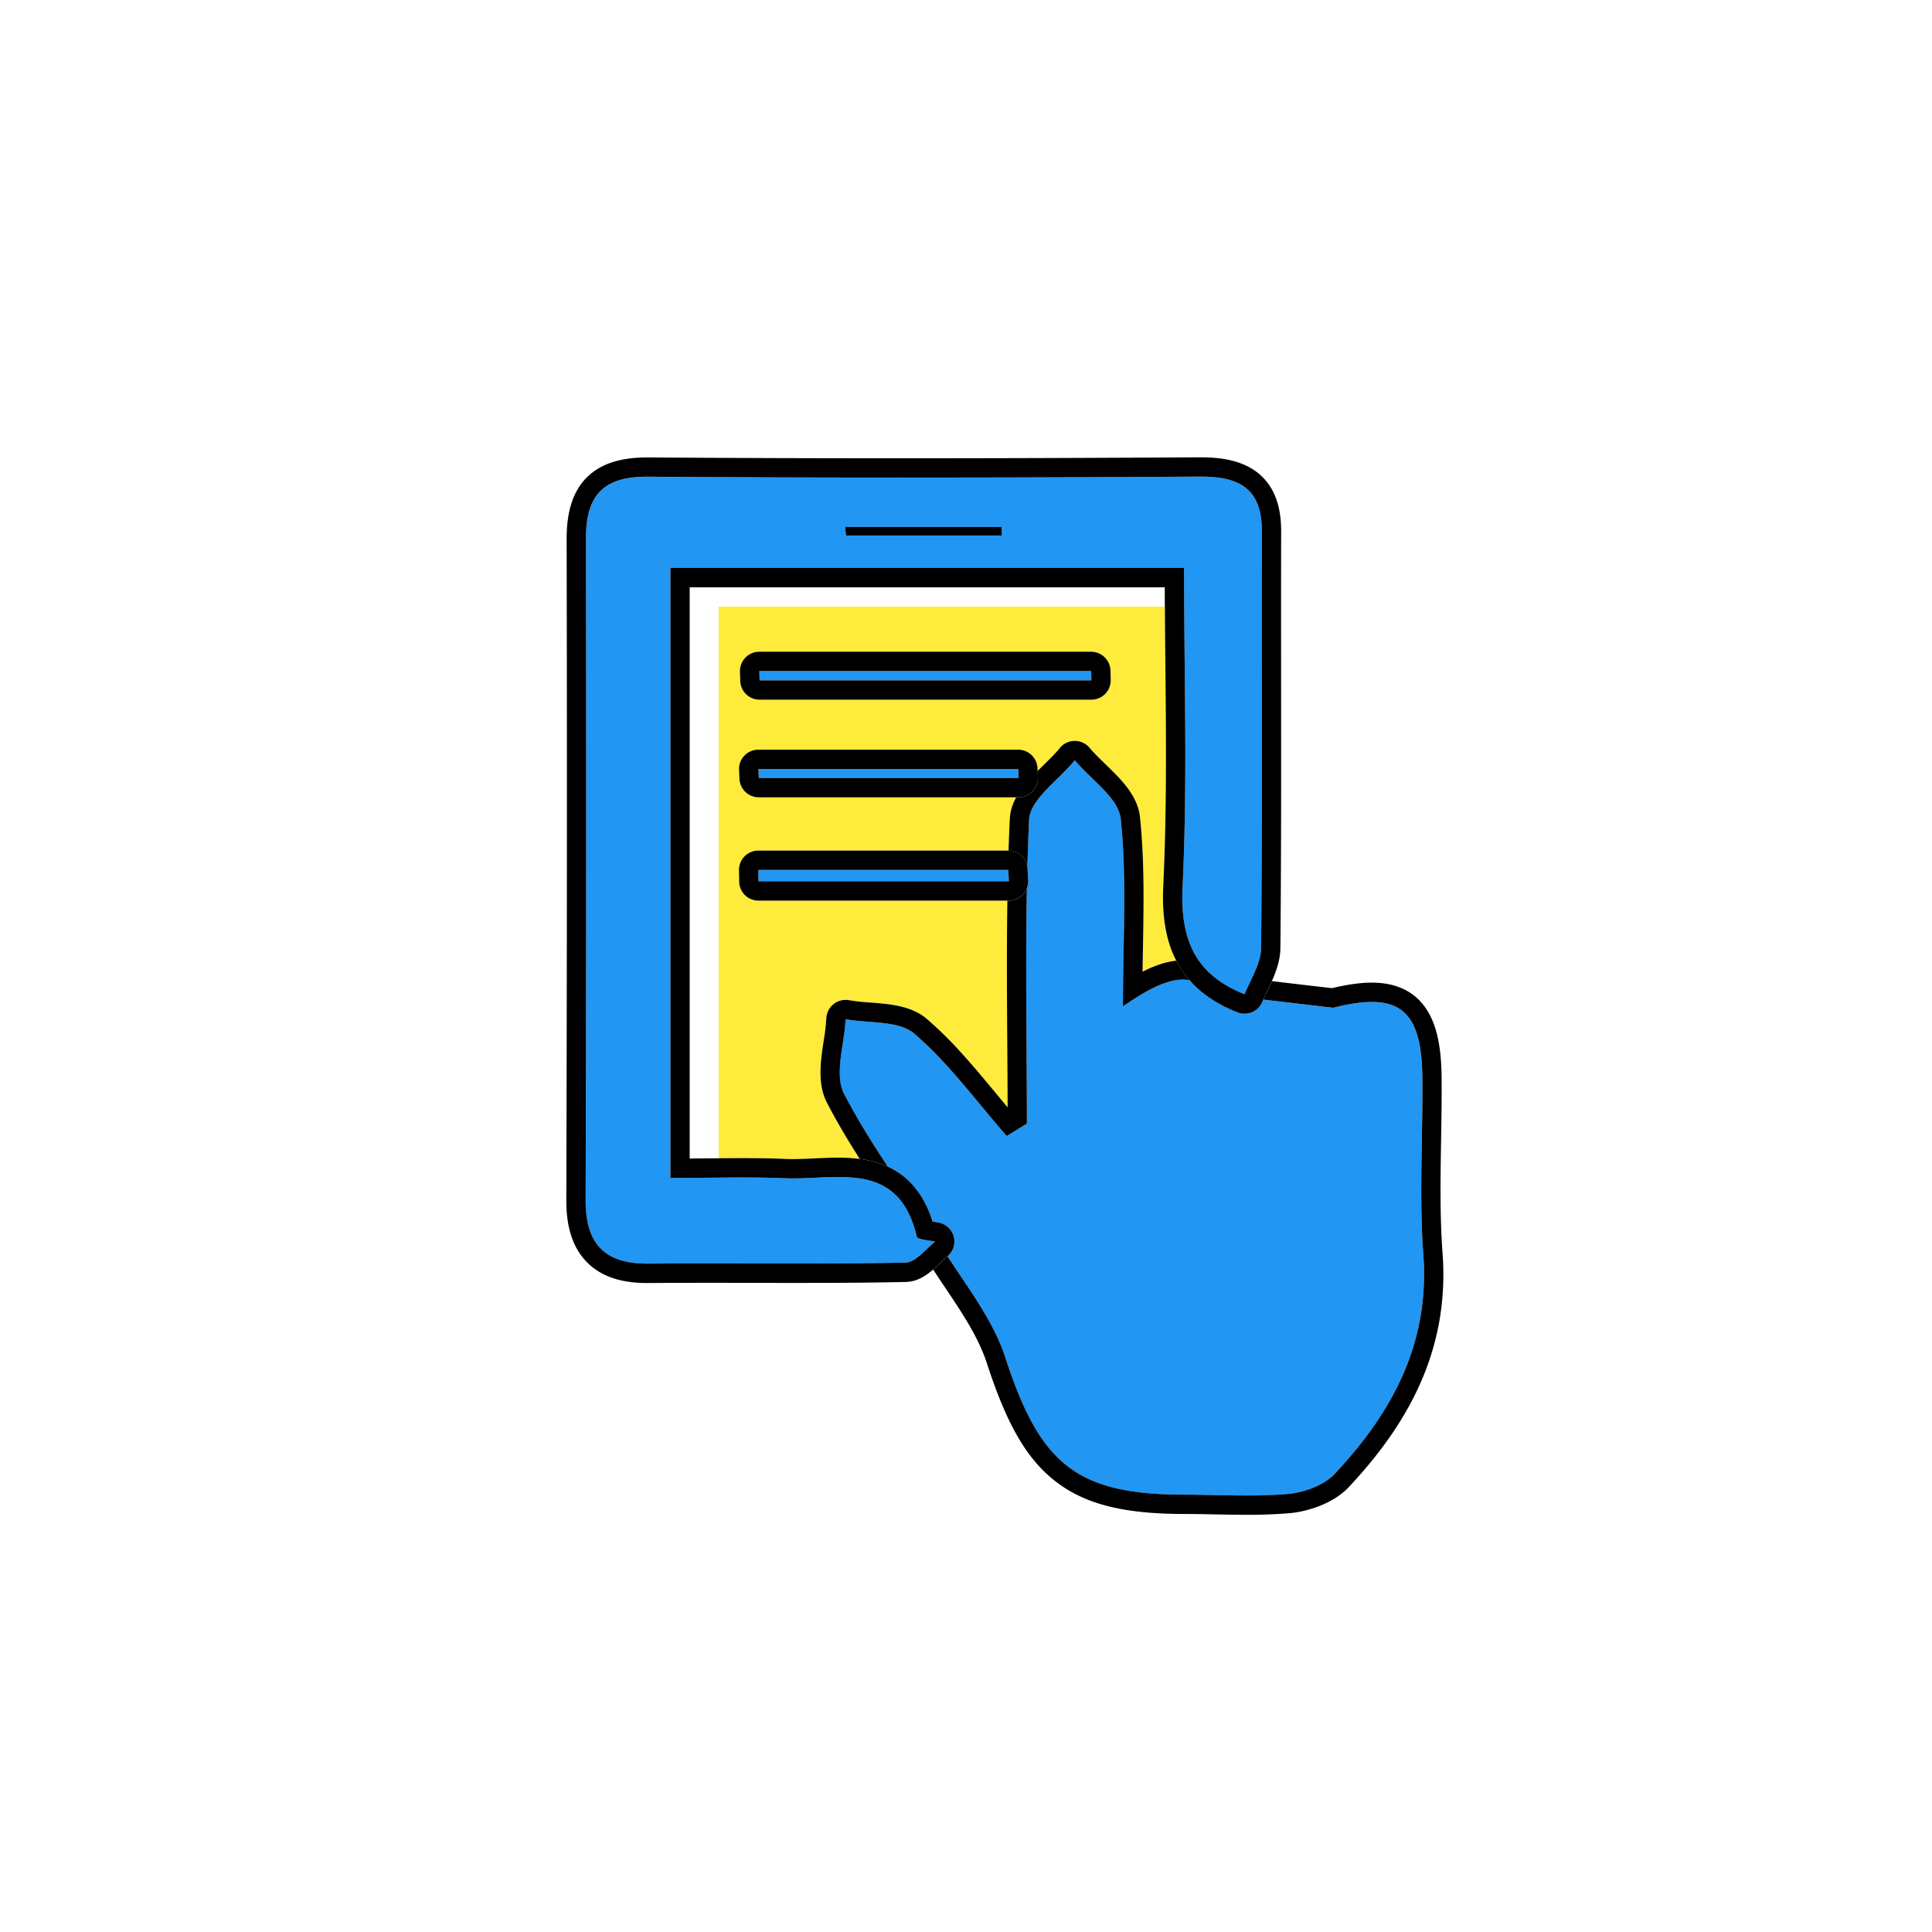
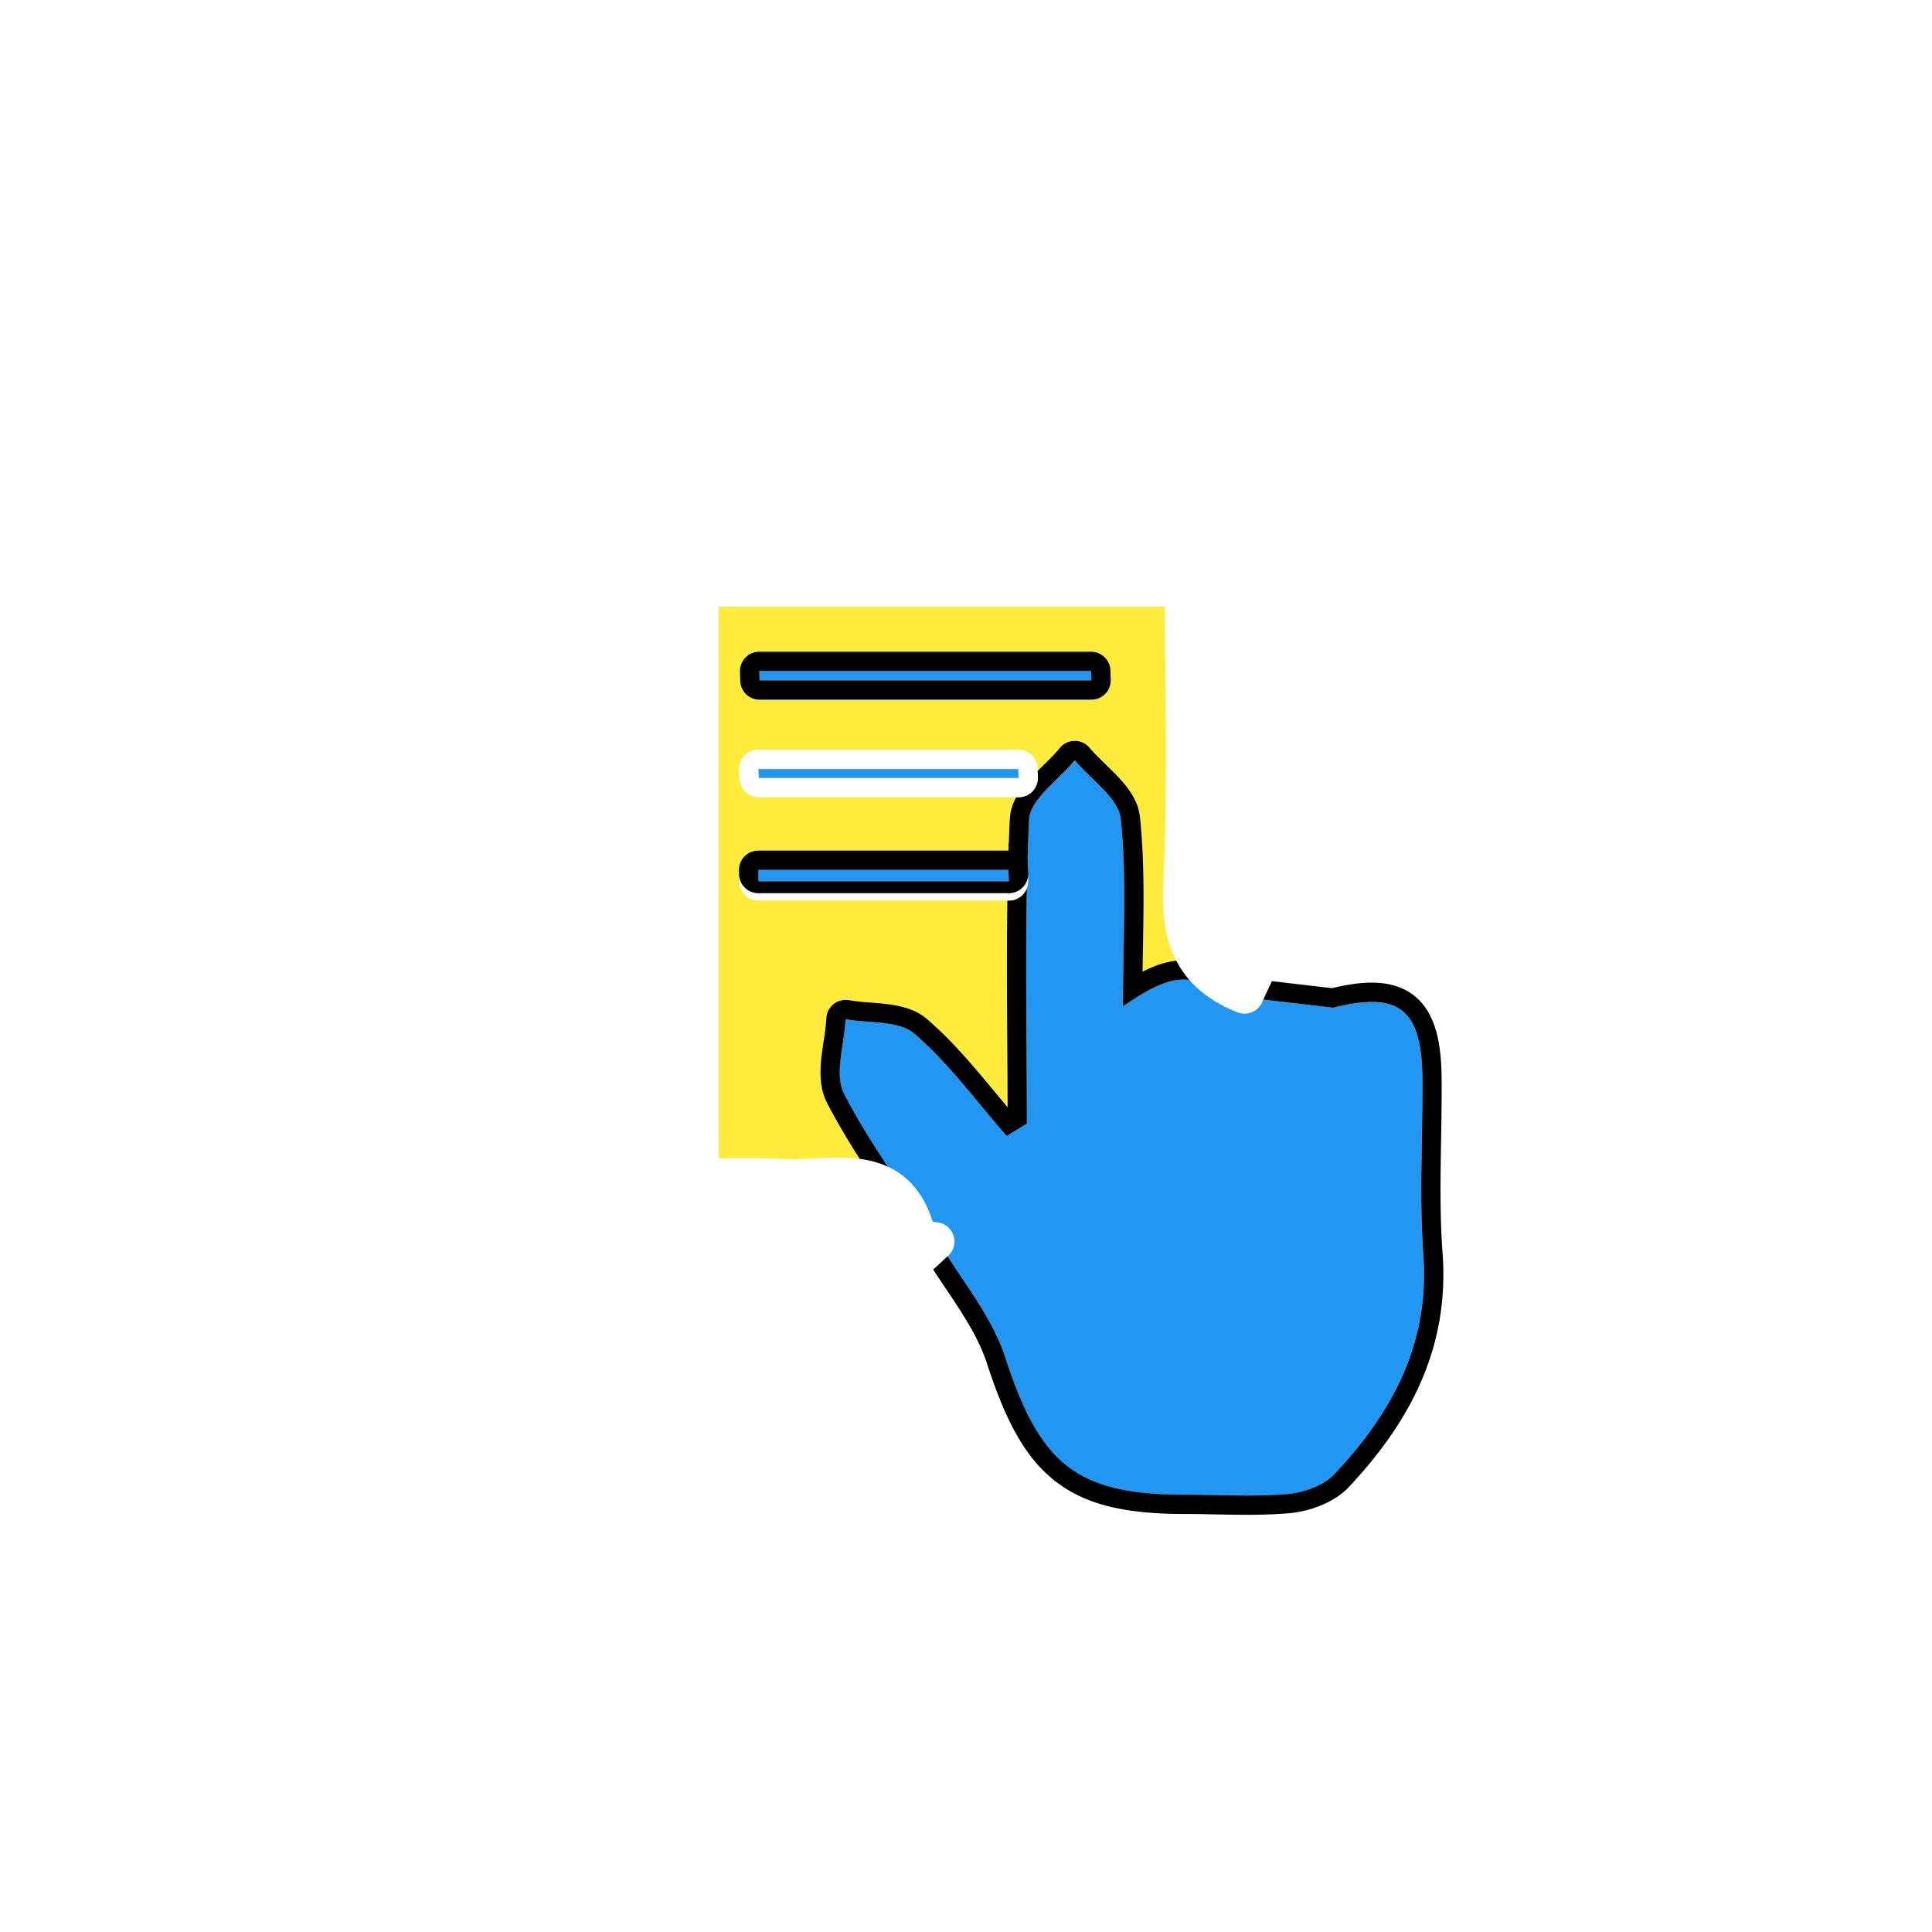
<svg xmlns="http://www.w3.org/2000/svg" id="图层_1" data-name="图层 1" viewBox="0 0 2000 2000">
  <title>1838</title>
  <g id="dianzishu2">
    <path d="M1205.86,628c0-7-.08-13.67-.1-20H714v591.38q9.81-.07,19.3-.18l10.51-.1H744V628Z" style="fill:none" />
    <path d="M852.59,1077.58a231.89,231.89,0,0,0,2.76-23.37,20,20,0,0,1,23.6-18.79,217.88,217.88,0,0,0,21.83,2.37c20,1.53,42.67,3.27,58.72,17.07A401,401,0,0,1,993.44,1088c13,14.11,25.32,29,37.27,43.43,4,4.88,8.15,9.83,12.3,14.77-.05-21.79-.2-43.72-.34-65.07-.33-48.89-.66-98.84.1-148.85H785.19a20,20,0,0,1-20-19.69q-.06-3.84-.11-7.68L765,900.8a20,20,0,0,1,20-20.29h259q.54-16.45,1.3-32.86a50.59,50.59,0,0,1,6.67-22.31H785.56a20,20,0,0,1-20-19q-.18-3.43-.35-6.87l-.12-2.43a20,20,0,0,1,20-21h269a20,20,0,0,1,20,19.1l.13,2.82c2-2,4.1-4.06,6.15-6.07,6.29-6.17,12.23-12,16.7-17.56a20,20,0,0,1,15.46-7.46h.12A20,20,0,0,1,1128,774.2c4.49,5.45,10.31,11.08,16.47,17,15.58,15.09,33.24,32.19,35.56,54.29,4.76,45.29,4,90.42,3.09,138.2q-.2,10.9-.38,22.07c11.39-5.82,23.05-10.11,34.91-11.38-.34-.66-.69-1.3-1-2-9.85-20.08-13.93-44.83-12.45-75.67,3.67-76.39,2.89-154.93,2.15-230.88-.19-18.92-.38-38.47-.5-57.8V628H744v571.1c7.33-.07,16-.13,24.82-.13,17.16,0,31.29.26,44.45.83,2.37.1,4.84.15,7.55.15,7.16,0,14.51-.34,22.3-.71,7.95-.37,16.16-.75,24.33-.75a176.3,176.3,0,0,1,22.56,1.29c-11.85-18.55-23.51-38-33.93-58.14C845.89,1122,849.45,1098.41,852.59,1077.58Zm291.59-359.31a20,20,0,0,1-14.35,6.07H786.34a20,20,0,0,1-20-19.34q-.12-3.57-.23-7.14l-.08-2.53a20,20,0,0,1,20-20.62h343.52a20,20,0,0,1,20,19.43l0,1.18q.12,4.21.24,8.45A20,20,0,0,1,1144.18,718.26Z" style="fill:#ffeb3b" />
    <path d="M1306.87,1036.92a20,20,0,0,1-25.92,11l-.88-.36-.09,0c-3.09-1.26-6.05-2.55-8.81-3.86-1-.47-2-1-2.95-1.46a3.39,3.39,0,0,1-.89.35l0,0-.78-1.18c-14.26-7.34-25.9-16.22-35.15-26.8a41.08,41.08,0,0,0-6.59-.53c-18.74,0-39.3,12-62.3,27.65,0-69.18,4.21-132.19-2.3-194.07-2.28-21.67-31-40.56-47.57-60.7-16.52,20.52-46.32,40.41-47.31,61.67q-1.15,24.38-1.77,48.78a20.14,20.14,0,0,1,.22,2l.24,4.35q.2,3.73.41,7.46a20,20,0,0,1-1.38,8.43c-1.56,81.09,0,162.34,0,243.51l-10.1,6.2-10.8,6.62c-16.08-18.34-31.37-37.59-47.27-56.15-5.3-6.18-10.66-12.29-16.15-18.26A382.21,382.21,0,0,0,946.47,1070c-16.11-13.84-47-10.5-71.14-14.94-1.14,26.1-12,57.2-1.54,77.33,13.44,26,29,50.81,45.26,75.31a77.43,77.43,0,0,1,24.41,17.46A93.38,93.38,0,0,1,961,1252.46a129.27,129.27,0,0,1,4.5,12.17l.46.07c1.77.26,3.61.52,5.43.83a20,20,0,0,1,9.51,35.06c22.14,34.18,47.57,67.28,59.76,104.71,35.7,109.59,72.6,141.86,185,142,21.48,0,43,.86,64.5.86,14.39,0,28.75-.37,43-1.6,16.86-1.45,37.28-8.89,48.46-20.79,59.56-63.39,98.56-135.12,91.77-227.15-4.49-60.89-.42-122.35-1-183.55-.56-55.8-16-77.83-52.25-77.83-11.25,0-24.51,2.12-40,6l-72.36-8.44C1307.46,1035.5,1307.15,1036.22,1306.87,1036.92Z" style="fill:#2196f3" />
    <path d="M1493.31,1297.12c-2.83-38.44-2.16-78.23-1.5-116.71.37-21.46.74-43.64.52-65.57-.32-32.53-5.47-55.05-16.18-70.86-12-17.76-30.9-26.77-56.07-26.77-11.64,0-25.15,1.88-41.22,5.73l-45.22-5.27-17-2c-1.39,3.12-2.83,6.16-4.23,9.1-1.65,3.48-3.22,6.79-4.6,10l72.36,8.44c15.44-3.89,28.7-6,40-6,36.26,0,51.69,22,52.25,77.83.61,61.2-3.46,122.66,1,183.55,6.79,92-32.21,163.76-91.77,227.15-11.18,11.9-31.6,19.33-48.46,20.79-14.29,1.23-28.64,1.6-43,1.6-21.48,0-43-.83-64.5-.86-112.38-.14-149.28-32.4-185-142-12.19-37.43-37.62-70.53-59.76-104.71l-.09.08c-2.19,1.81-4.59,4.09-7.12,6.51s-5,4.74-7.72,7.09c3.93,6,7.91,12,11.83,17.8,18,26.78,35,52.08,43.85,79.41,20.61,63.27,41,98.5,70.4,121.58,30.45,23.91,70.39,34.15,133.58,34.22,10.36,0,21,.22,31.31.42,10.86.21,22.09.43,33.22.43,17.26,0,31.49-.53,44.76-1.68,18-1.55,44.92-9.56,61.32-27,34-36.24,58.42-71.73,74.51-108.52a279.26,279.26,0,0,0,19.28-63.46A285.39,285.39,0,0,0,1493.31,1297.12Z" />
    <path d="M1183.15,983.73c.86-47.78,1.67-92.91-3.09-138.2-2.32-22.1-20-39.2-35.56-54.29-6.16-6-12-11.6-16.47-17a20,20,0,0,0-15.43-7.27h-.12a20,20,0,0,0-15.46,7.46c-4.48,5.56-10.42,11.39-16.7,17.56-2.05,2-4.11,4-6.15,6.07v.05q.15,3.2.29,6.4a20,20,0,0,1-20,20.88H1052a50.59,50.59,0,0,0-6.67,22.31q-.77,16.4-1.3,32.86a20,20,0,0,1,19.51,16.86q.66-24.4,1.77-48.78c1-21.26,30.8-41.16,47.31-61.67,16.62,20.14,45.29,39,47.57,60.7,6.51,61.88,2.3,124.88,2.3,194.07,23-15.63,43.56-27.66,62.3-27.65a41.08,41.08,0,0,1,6.59.53,100.73,100.73,0,0,1-13.67-20.13c-11.86,1.26-23.52,5.56-34.91,11.38Q1182.94,994.65,1183.15,983.73Z" />
-     <path d="M1267.32,1042.56a3.39,3.39,0,0,0,.89-.35c-.57-.28-1.15-.56-1.72-.85l.78,1.18Z" />
    <path d="M875.34,1055.08c24.16,4.45,55,1.1,71.14,14.94a382.21,382.21,0,0,1,32.24,31.55c5.48,6,10.85,12.07,16.15,18.26,15.9,18.55,31.19,37.81,47.27,56.15l10.8-6.62,10.1-6.2c0-81.17-1.6-162.41,0-243.51a19.92,19.92,0,0,1-18.59,12.68h-1.63c-.76,50-.43,100-.1,148.85.14,21.35.29,43.27.34,65.07-4.14-4.94-8.25-9.9-12.3-14.77-12-14.41-24.31-29.32-37.27-43.43a401,401,0,0,0-33.94-33.19c-16.05-13.79-38.72-15.53-58.72-17.07a217.88,217.88,0,0,1-21.83-2.37,20,20,0,0,0-23.6,18.79,231.89,231.89,0,0,1-2.76,23.37c-3.14,20.83-6.7,44.44,3.44,64,10.43,20.14,22.08,39.59,33.93,58.14a100.45,100.45,0,0,1,29.09,8c-16.26-24.5-31.83-49.35-45.26-75.31C863.38,1112.28,874.19,1081.18,875.34,1055.08Z" />
-     <path d="M825,1308c37.46,0,74.9-.18,112.35-1,10.37-.22,20.46-13.38,30.66-21.81-7.95-1.34-18.31-2.11-19-5.16q-.66-2.78-1.39-5.4a113.43,113.43,0,0,0-5-14.32q-.72-1.66-1.47-3.24a77.29,77.29,0,0,0-6.58-11.33,63.24,63.24,0,0,0-5.63-6.91c-16.06-17-38.09-20.43-61.5-20.43-15.38,0-31.36,1.46-46.63,1.46-2.83,0-5.63,0-8.41-.17-14.42-.62-28.87-.81-43.6-.81-8.17,0-16.42.06-24.82.14-16.06.15-32.62.36-50,.36V588h531.77q0,20,.14,40c.62,97.55,2.94,193.82-1.67,289.77-2.52,52.64,11.81,87.15,55.53,107.85q3.75,1.77,7.79,3.41l.84.35c6.55-16,17-32,17.11-48.1,1.4-143.68.35-287.38.79-431.07.14-44.48-23.34-56.78-63.49-56.78h-1.13q-153.73.89-307.5,1-131.59,0-263.16-.88h-1.15c-45.86,0-63.36,19.81-63.26,64.29q.74,342.34-.33,684.66c-.13,44.43,19,65.69,63.59,65.69H671q30.39-.26,60.78-.23C762.88,1307.89,793.95,1308,825,1308Zm212.2-753.66H875.75q-.41-4.42-.83-8.84h161.89Q1037,549.93,1037.21,554.35Z" style="fill:#2196f3" />
-     <path d="M973.63,1307.17c2.54-2.42,4.94-4.71,7.12-6.51l.09-.08a20,20,0,0,0-9.51-35.06c-1.82-.31-3.65-.57-5.43-.83l-.46-.07a129.27,129.27,0,0,0-4.5-12.17,93.38,93.38,0,0,0-17.48-27.28,77.43,77.43,0,0,0-24.41-17.46,100.45,100.45,0,0,0-29.09-8,176.3,176.3,0,0,0-22.56-1.29c-8.17,0-16.39.38-24.33.75-7.79.36-15.15.71-22.3.71-2.72,0-5.19,0-7.55-.15-13.16-.56-27.29-.83-44.45-.83-8.83,0-17.49.07-24.82.13h-.18l-10.51.1q-9.49.09-19.3.18V608h491.8c0,6.33.06,13,.1,20v.13c.12,19.33.32,38.89.5,57.8.75,76,1.52,154.49-2.15,230.88-1.48,30.84,2.59,55.6,12.45,75.67.33.67.68,1.31,1,2a100.73,100.73,0,0,0,13.67,20.13c9.25,10.58,20.89,19.46,35.15,26.8.56.29,1.15.56,1.72.85,1,.49,1.95,1,2.95,1.46,2.76,1.31,5.72,2.6,8.81,3.86l.09,0,.88.36a20,20,0,0,0,25.92-11c.29-.7.6-1.42.9-2.13,1.39-3.21,3-6.53,4.6-10,1.4-2.94,2.84-6,4.23-9.1,4.65-10.43,8.75-21.86,8.87-34.25.87-89.52.8-180.49.72-268.47,0-53.34-.09-108.5.07-162.73.08-24.87-6.21-43.3-19.21-56.34-18.32-18.37-45.45-20.5-64.27-20.5h-1.24c-111.11.64-211.65,1-307.38,1-92.48,0-178.52-.29-263-.88h-1.29c-28.09,0-48.53,6.8-62.49,20.79s-20.83,34.86-20.77,63.55c.47,216.05.36,440-.33,684.56-.08,28.7,7,49.77,21.56,64.41,14.32,14.36,34.61,21.34,62,21.34h1.37c18-.15,37.21-.22,60.62-.22,15.51,0,31.29,0,46.56.06s31.08.06,46.63.06c31,0,71.87-.11,112.77-1,11.3-.24,20.45-6.18,28.14-12.78C968.66,1311.91,971.22,1309.47,973.63,1307.17Zm-303.8.95c-44.59,0-63.72-21.26-63.59-65.69q1-342.32.33-684.66c-.1-44.49,17.4-64.3,63.26-64.29H671q131.59.92,263.16.88,153.74,0,307.5-1h1.13c40.14,0,63.62,12.3,63.49,56.78-.44,143.69.61,287.39-.79,431.07-.15,16.09-10.56,32.07-17.11,48.1l-.84-.35q-4-1.64-7.79-3.41c-43.72-20.7-58.06-55.2-55.53-107.85,4.61-95.95,2.29-192.22,1.67-289.77q-.13-20-.14-40H694v631.46c17.38,0,33.94-.21,50-.36,8.39-.08,16.65-.14,24.82-.14,14.73,0,29.18.19,43.6.81,2.77.12,5.57.17,8.41.17,15.27,0,31.25-1.46,46.63-1.46,23.41,0,45.44,3.38,61.5,20.43a63.24,63.24,0,0,1,5.63,6.91,77.29,77.29,0,0,1,6.58,11.33q.75,1.58,1.47,3.24a113.43,113.43,0,0,1,5,14.32q.73,2.62,1.39,5.4c.73,3.05,11.09,3.82,19,5.16-10.2,8.43-20.3,21.59-30.66,21.81-37.44.79-74.89,1-112.35,1-31.06,0-62.13-.12-93.19-.12q-30.39,0-60.78.23Z" />
-     <path d="M875.75,554.35h161.45q-.2-4.42-.39-8.84H874.92Q875.35,549.93,875.75,554.35Z" />
    <path d="M786.34,704.33h343.49c-.09-3.22-.18-6.43-.28-9.64H786C786.14,697.89,786.24,701.11,786.34,704.33Z" style="fill:#2196f3" />
    <path d="M1149.55,694.12a20,20,0,0,0-20-19.43H786a20,20,0,0,0-20,20.62l.08,2.53q.11,3.57.23,7.14a20,20,0,0,0,20,19.34h343.49a20,20,0,0,0,20-20.58q-.12-4.23-.24-8.45Zm-19.72,10.21H786.34c-.11-3.22-.2-6.43-.3-9.64h343.52C1129.65,697.89,1129.74,701.11,1129.83,704.33Z" />
    <path d="M785.09,796.1c.15,3.08.31,6.17.47,9.25h268.92c-.14-3.08-.28-6.17-.42-9.25Z" style="fill:#2196f3" />
-     <path d="M1068.93,819.18a20,20,0,0,0,5.53-14.71q-.14-3.2-.29-6.4V798l-.13-2.82a20,20,0,0,0-20-19.1h-269a20,20,0,0,0-20,21l.12,2.43q.17,3.44.35,6.87a20,20,0,0,0,20,19h268.92A20,20,0,0,0,1068.93,819.18ZM785.56,805.35c-.16-3.08-.31-6.17-.47-9.25h269c.14,3.08.28,6.17.42,9.25Z" />
    <path d="M785,900.51c.06,3.94.11,7.89.17,11.82H1044.4c-.22-3.94-.43-7.89-.65-11.82Z" style="fill:#2196f3" />
-     <path d="M1044,880.52H785a20,20,0,0,0-20,20.29l.06,4.15q.06,3.84.11,7.68a20,20,0,0,0,20,19.69H1044.4a20.05,20.05,0,0,0,20-21.1q-.21-3.73-.41-7.46l-.24-4.35a20,20,0,0,0-19.73-18.9Zm.4,31.81H785.19c-.06-3.94-.11-7.89-.17-11.82h258.74C1044,904.45,1044.18,908.39,1044.4,912.33Z" />
+     <path d="M1044,880.52H785a20,20,0,0,0-20,20.29l.06,4.15a20,20,0,0,0,20,19.69H1044.4a20.05,20.05,0,0,0,20-21.1q-.21-3.73-.41-7.46l-.24-4.35a20,20,0,0,0-19.73-18.9Zm.4,31.81H785.19c-.06-3.94-.11-7.89-.17-11.82h258.74C1044,904.45,1044.18,908.39,1044.4,912.33Z" />
  </g>
</svg>